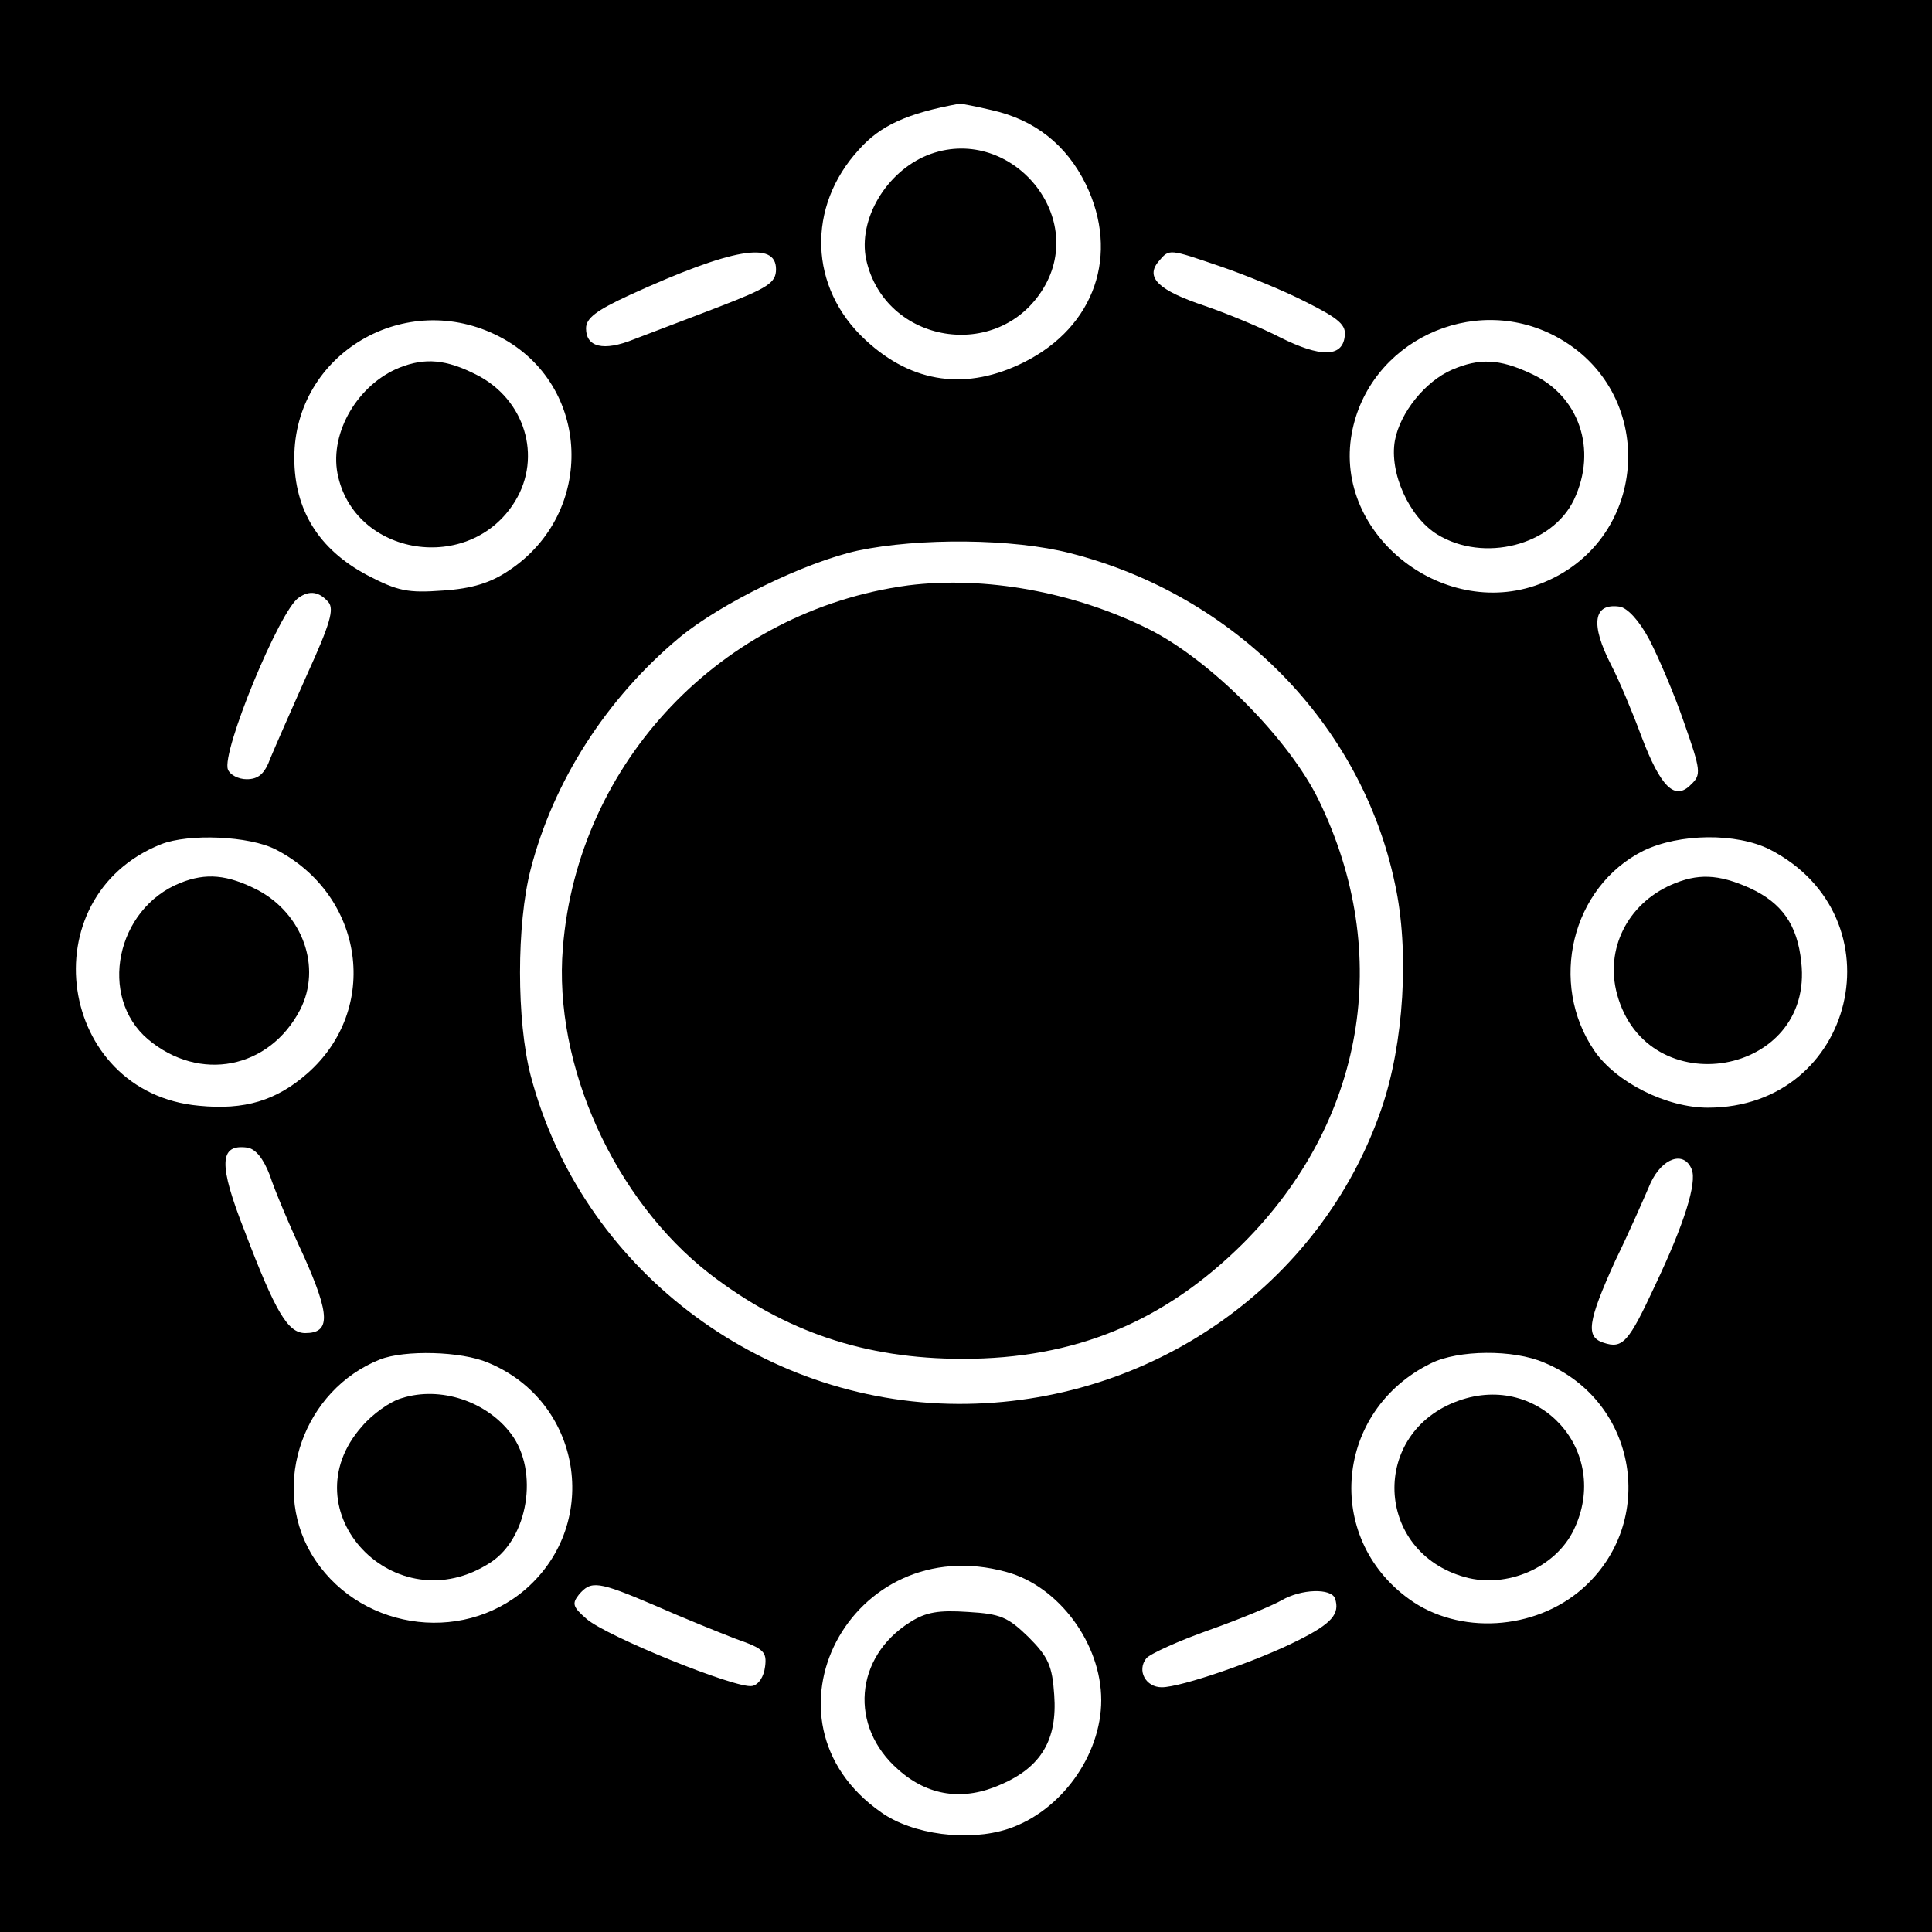
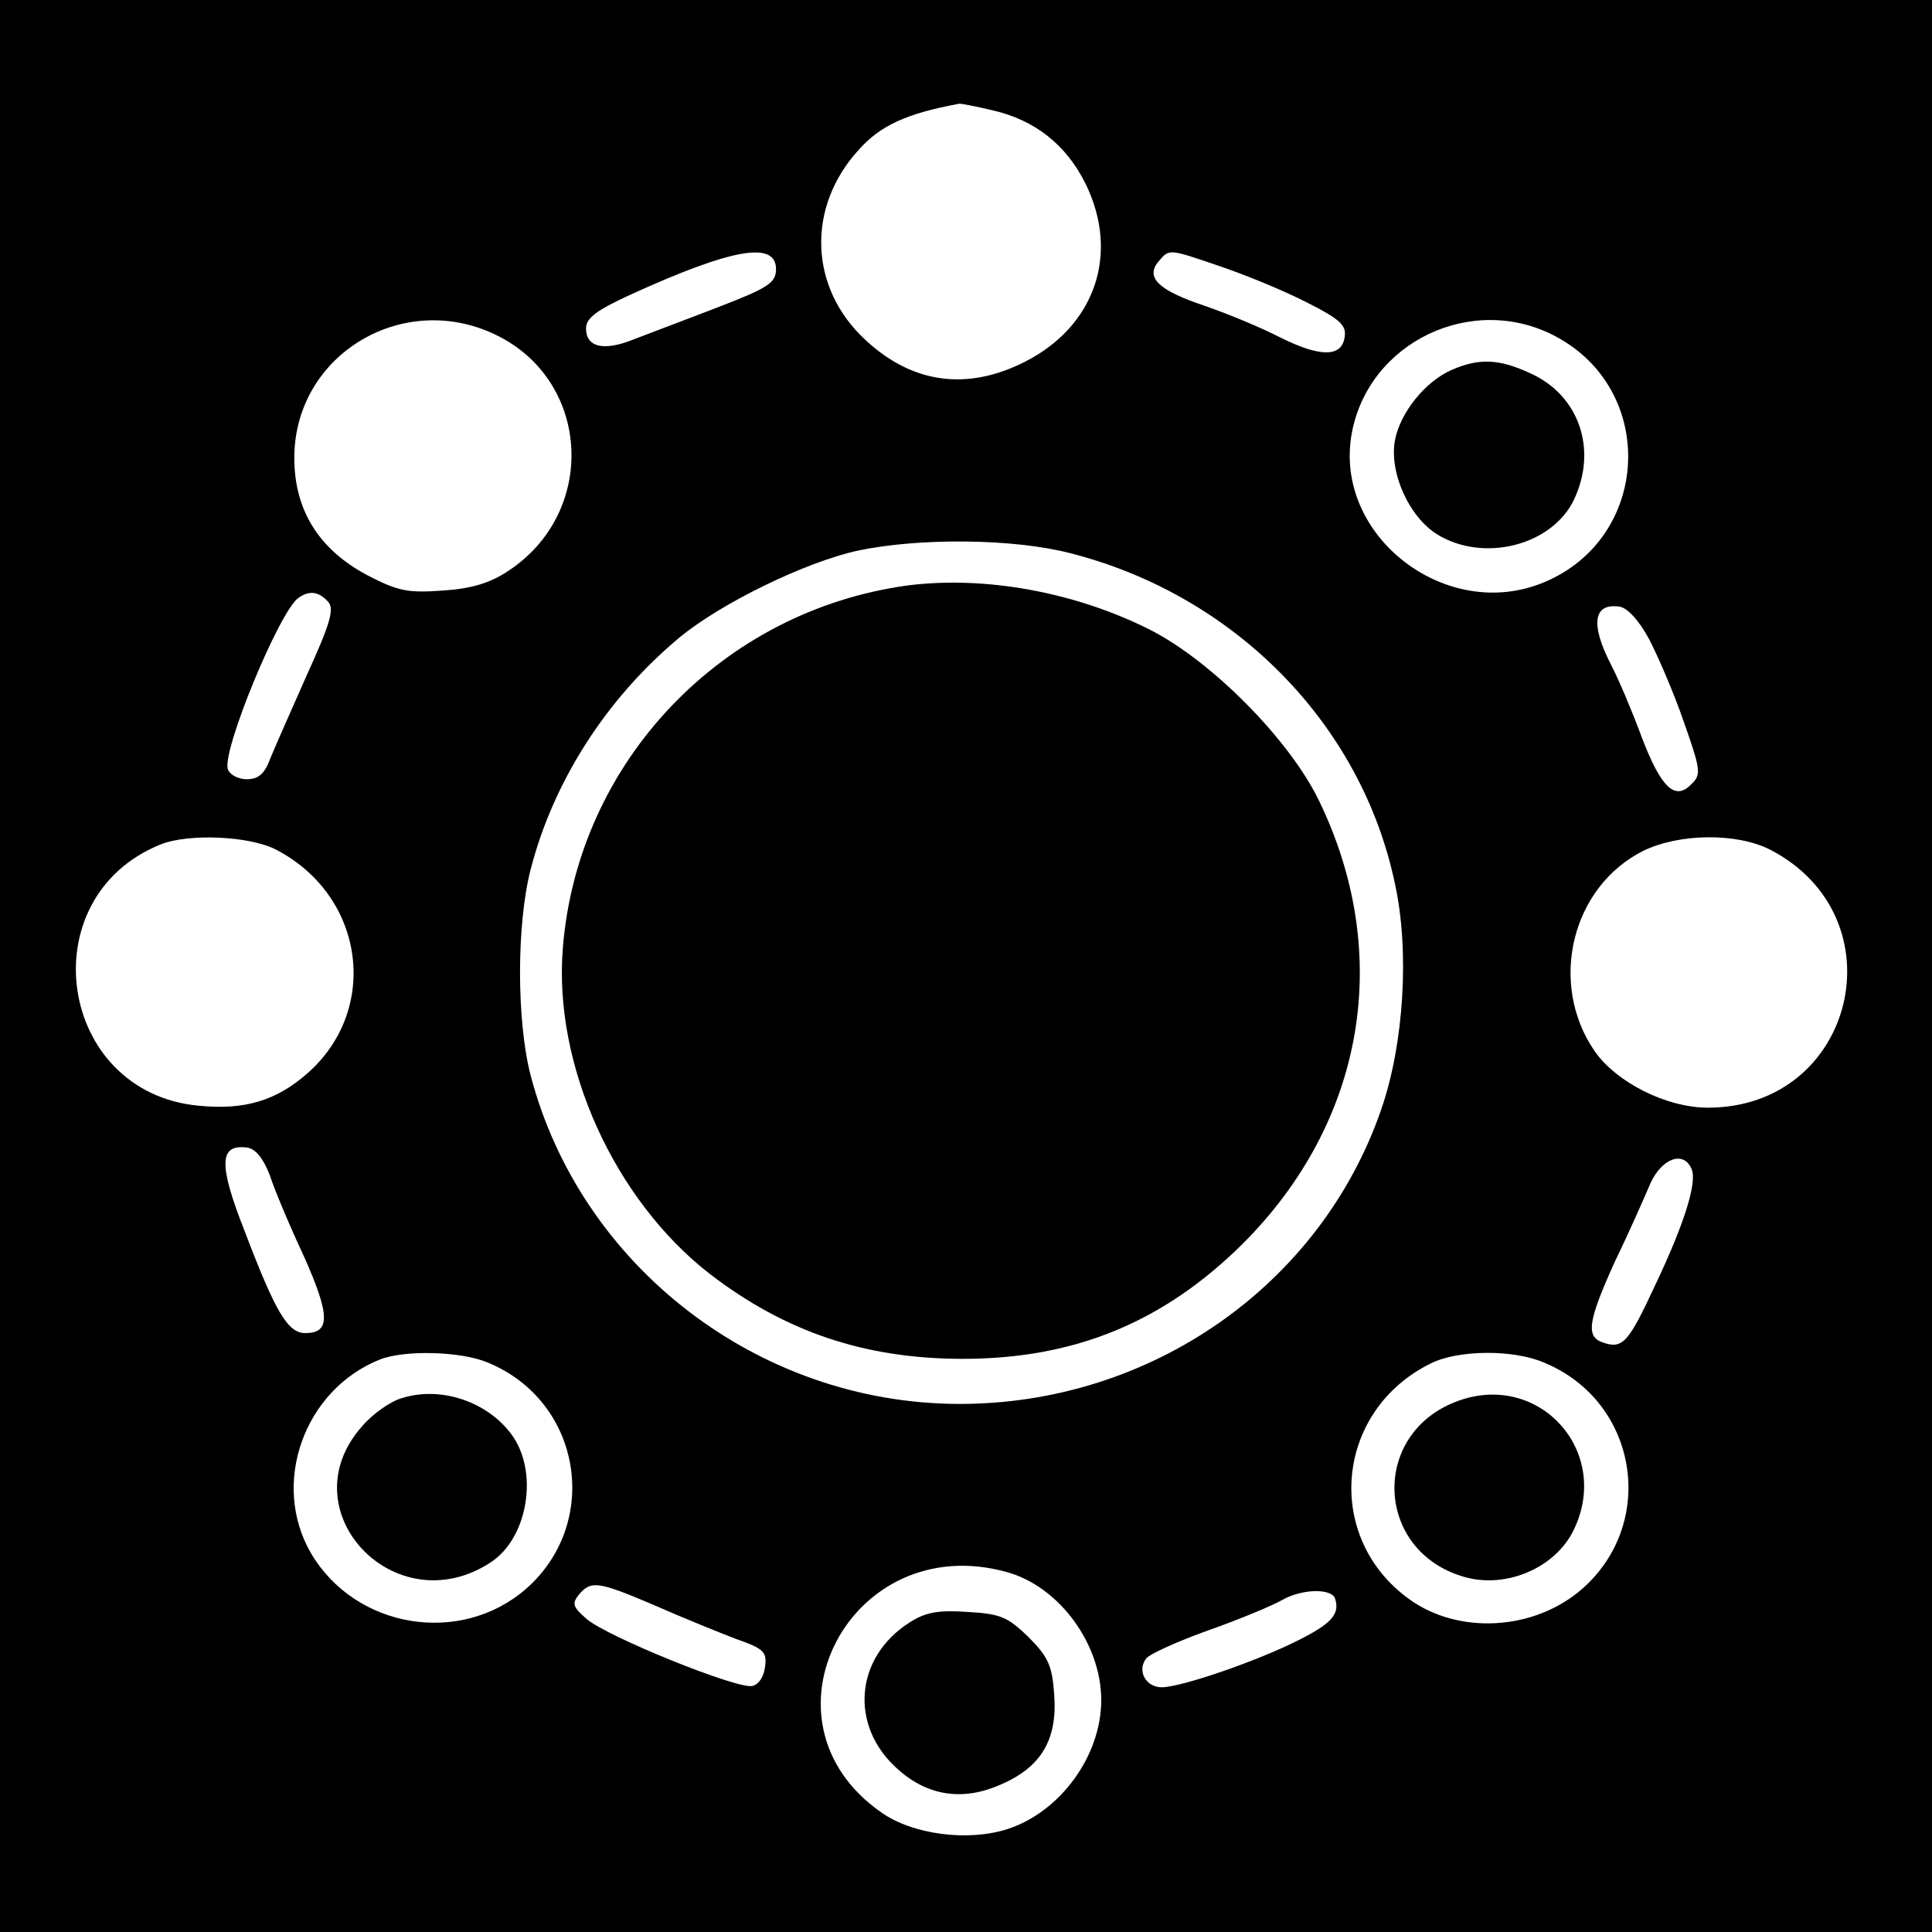
<svg xmlns="http://www.w3.org/2000/svg" version="1.0" width="300pt" height="300pt" viewBox="0 0 300 300" preserveAspectRatio="xMidYMid meet">
  <g transform="translate(0,300) scale(0.1,-0.1)" fill="#000000" stroke="none">
    <path d="M0 1500 l0 -1500 1500 0 1500 0 0 1500 0 1500 -1500 0 -1500 0 0 -1500z m1540 1329 c67 -15 116 -54 146 -115 53 -109 14 -221 -95 -276 -89 -45 -174 -34 -247 34 -88 81 -92 207 -10 296 33 37 74 56 156 71 3 0 25 -4 50 -10z m-335 -247 c0 -21 -12 -29 -90 -59 -49 -19 -108 -41 -131 -50 -47 -19 -74 -12 -74 17 0 16 16 28 68 52 160 73 227 84 227 40z m691 4 c38 -13 97 -37 132 -55 52 -26 63 -36 60 -54 -4 -32 -38 -32 -100 -1 -29 15 -82 37 -117 49 -72 24 -93 44 -72 69 17 20 15 20 97 -8z m-1120 -109 c142 -74 150 -273 14 -363 -28 -19 -57 -28 -102 -31 -55 -4 -70 -1 -118 24 -75 40 -113 101 -113 182 0 162 173 264 319 188z m1639 1 c159 -84 148 -313 -17 -382 -152 -64 -328 72 -299 231 26 142 187 219 316 151z m-753 -337 c255 -65 452 -265 504 -513 23 -104 14 -249 -21 -350 -94 -274 -359 -459 -657 -458 -310 1 -586 213 -664 510 -22 85 -22 235 0 320 35 136 117 265 231 360 64 53 195 117 277 135 95 20 241 19 330 -4z m-1152 -76 c9 -11 3 -33 -33 -112 -24 -54 -50 -113 -57 -130 -9 -25 -19 -33 -37 -33 -13 0 -26 7 -29 15 -11 26 81 249 110 267 17 12 32 9 46 -7z m2051 -58 c14 -27 39 -85 54 -129 26 -74 27 -81 11 -96 -25 -26 -47 -5 -77 74 -14 38 -35 88 -47 111 -33 64 -28 97 13 91 12 -2 30 -21 46 -51z m-2133 -326 c138 -71 163 -248 49 -348 -48 -42 -97 -57 -168 -50 -220 20 -264 324 -59 406 43 17 137 13 178 -8z m2320 0 c204 -105 133 -401 -96 -401 -64 0 -142 39 -176 88 -72 105 -36 255 76 311 56 27 144 28 196 2z m-2329 -506 c7 -22 31 -79 53 -126 41 -92 41 -119 2 -119 -27 0 -46 32 -94 158 -41 104 -40 136 4 130 13 -2 25 -17 35 -43z m2208 9 c8 -21 -11 -83 -57 -180 -41 -88 -50 -99 -80 -89 -28 9 -25 32 18 127 22 45 46 100 55 121 18 39 52 51 64 21z m-1869 -300 c145 -60 176 -248 59 -351 -102 -89 -265 -62 -334 55 -63 108 -11 254 107 301 38 15 126 13 168 -5z m1640 0 c145 -60 176 -248 59 -351 -74 -65 -192 -72 -269 -16 -133 96 -115 293 34 366 42 21 128 22 176 1z m-835 -325 c81 -22 147 -111 147 -199 0 -86 -63 -173 -145 -200 -61 -20 -148 -9 -197 26 -203 142 -47 440 195 373z m-546 -52 c43 -19 100 -42 126 -52 43 -15 48 -20 45 -43 -2 -16 -10 -28 -20 -30 -24 -5 -226 77 -257 104 -22 19 -23 24 -12 38 19 22 29 21 118 -17z m1056 11 c8 -24 -5 -39 -57 -65 -63 -32 -182 -73 -212 -73 -25 0 -39 26 -24 45 6 7 50 27 98 44 48 17 98 38 112 46 31 18 77 19 83 3z" />
-     <path d="M1440 2759 c-64 -26 -108 -100 -95 -162 29 -131 205 -160 275 -45 70 115 -54 257 -180 207z" />
-     <path d="M620 2429 c-64 -26 -108 -100 -96 -164 25 -129 206 -158 276 -43 42 69 15 158 -60 196 -47 24 -80 27 -120 11z" />
    <path d="M2255 2426 c-42 -18 -81 -67 -89 -110 -9 -50 22 -119 66 -146 72 -44 178 -17 212 54 37 78 8 162 -67 196 -49 23 -80 24 -122 6z" />
    <path d="M1410 2091 c-289 -39 -513 -274 -536 -563 -15 -182 80 -391 228 -506 117 -90 241 -132 393 -132 174 0 312 57 435 179 189 189 234 449 118 688 -46 95 -168 218 -264 266 -116 58 -255 83 -374 68z" />
-     <path d="M280 1629 c-100 -40 -128 -177 -50 -243 80 -67 188 -46 236 46 34 66 4 149 -66 186 -47 24 -80 27 -120 11z" />
-     <path d="M2595 1626 c-68 -30 -103 -100 -84 -170 47 -172 306 -127 286 50 -6 58 -30 92 -80 115 -49 22 -81 23 -122 5z" />
+     <path d="M280 1629 z" />
    <path d="M624 829 c-18 -5 -46 -25 -62 -44 -116 -131 52 -308 200 -211 58 38 75 141 32 199 -38 51 -110 75 -170 56z" />
    <path d="M2265 825 c-138 -49 -131 -235 10 -274 65 -18 141 15 169 74 58 121 -53 245 -179 200z" />
    <path d="M1413 481 c-86 -54 -95 -162 -18 -229 46 -41 101 -49 159 -23 63 27 88 70 83 139 -3 45 -9 59 -40 90 -32 31 -43 36 -94 39 -45 3 -65 0 -90 -16z" />
  </g>
</svg>